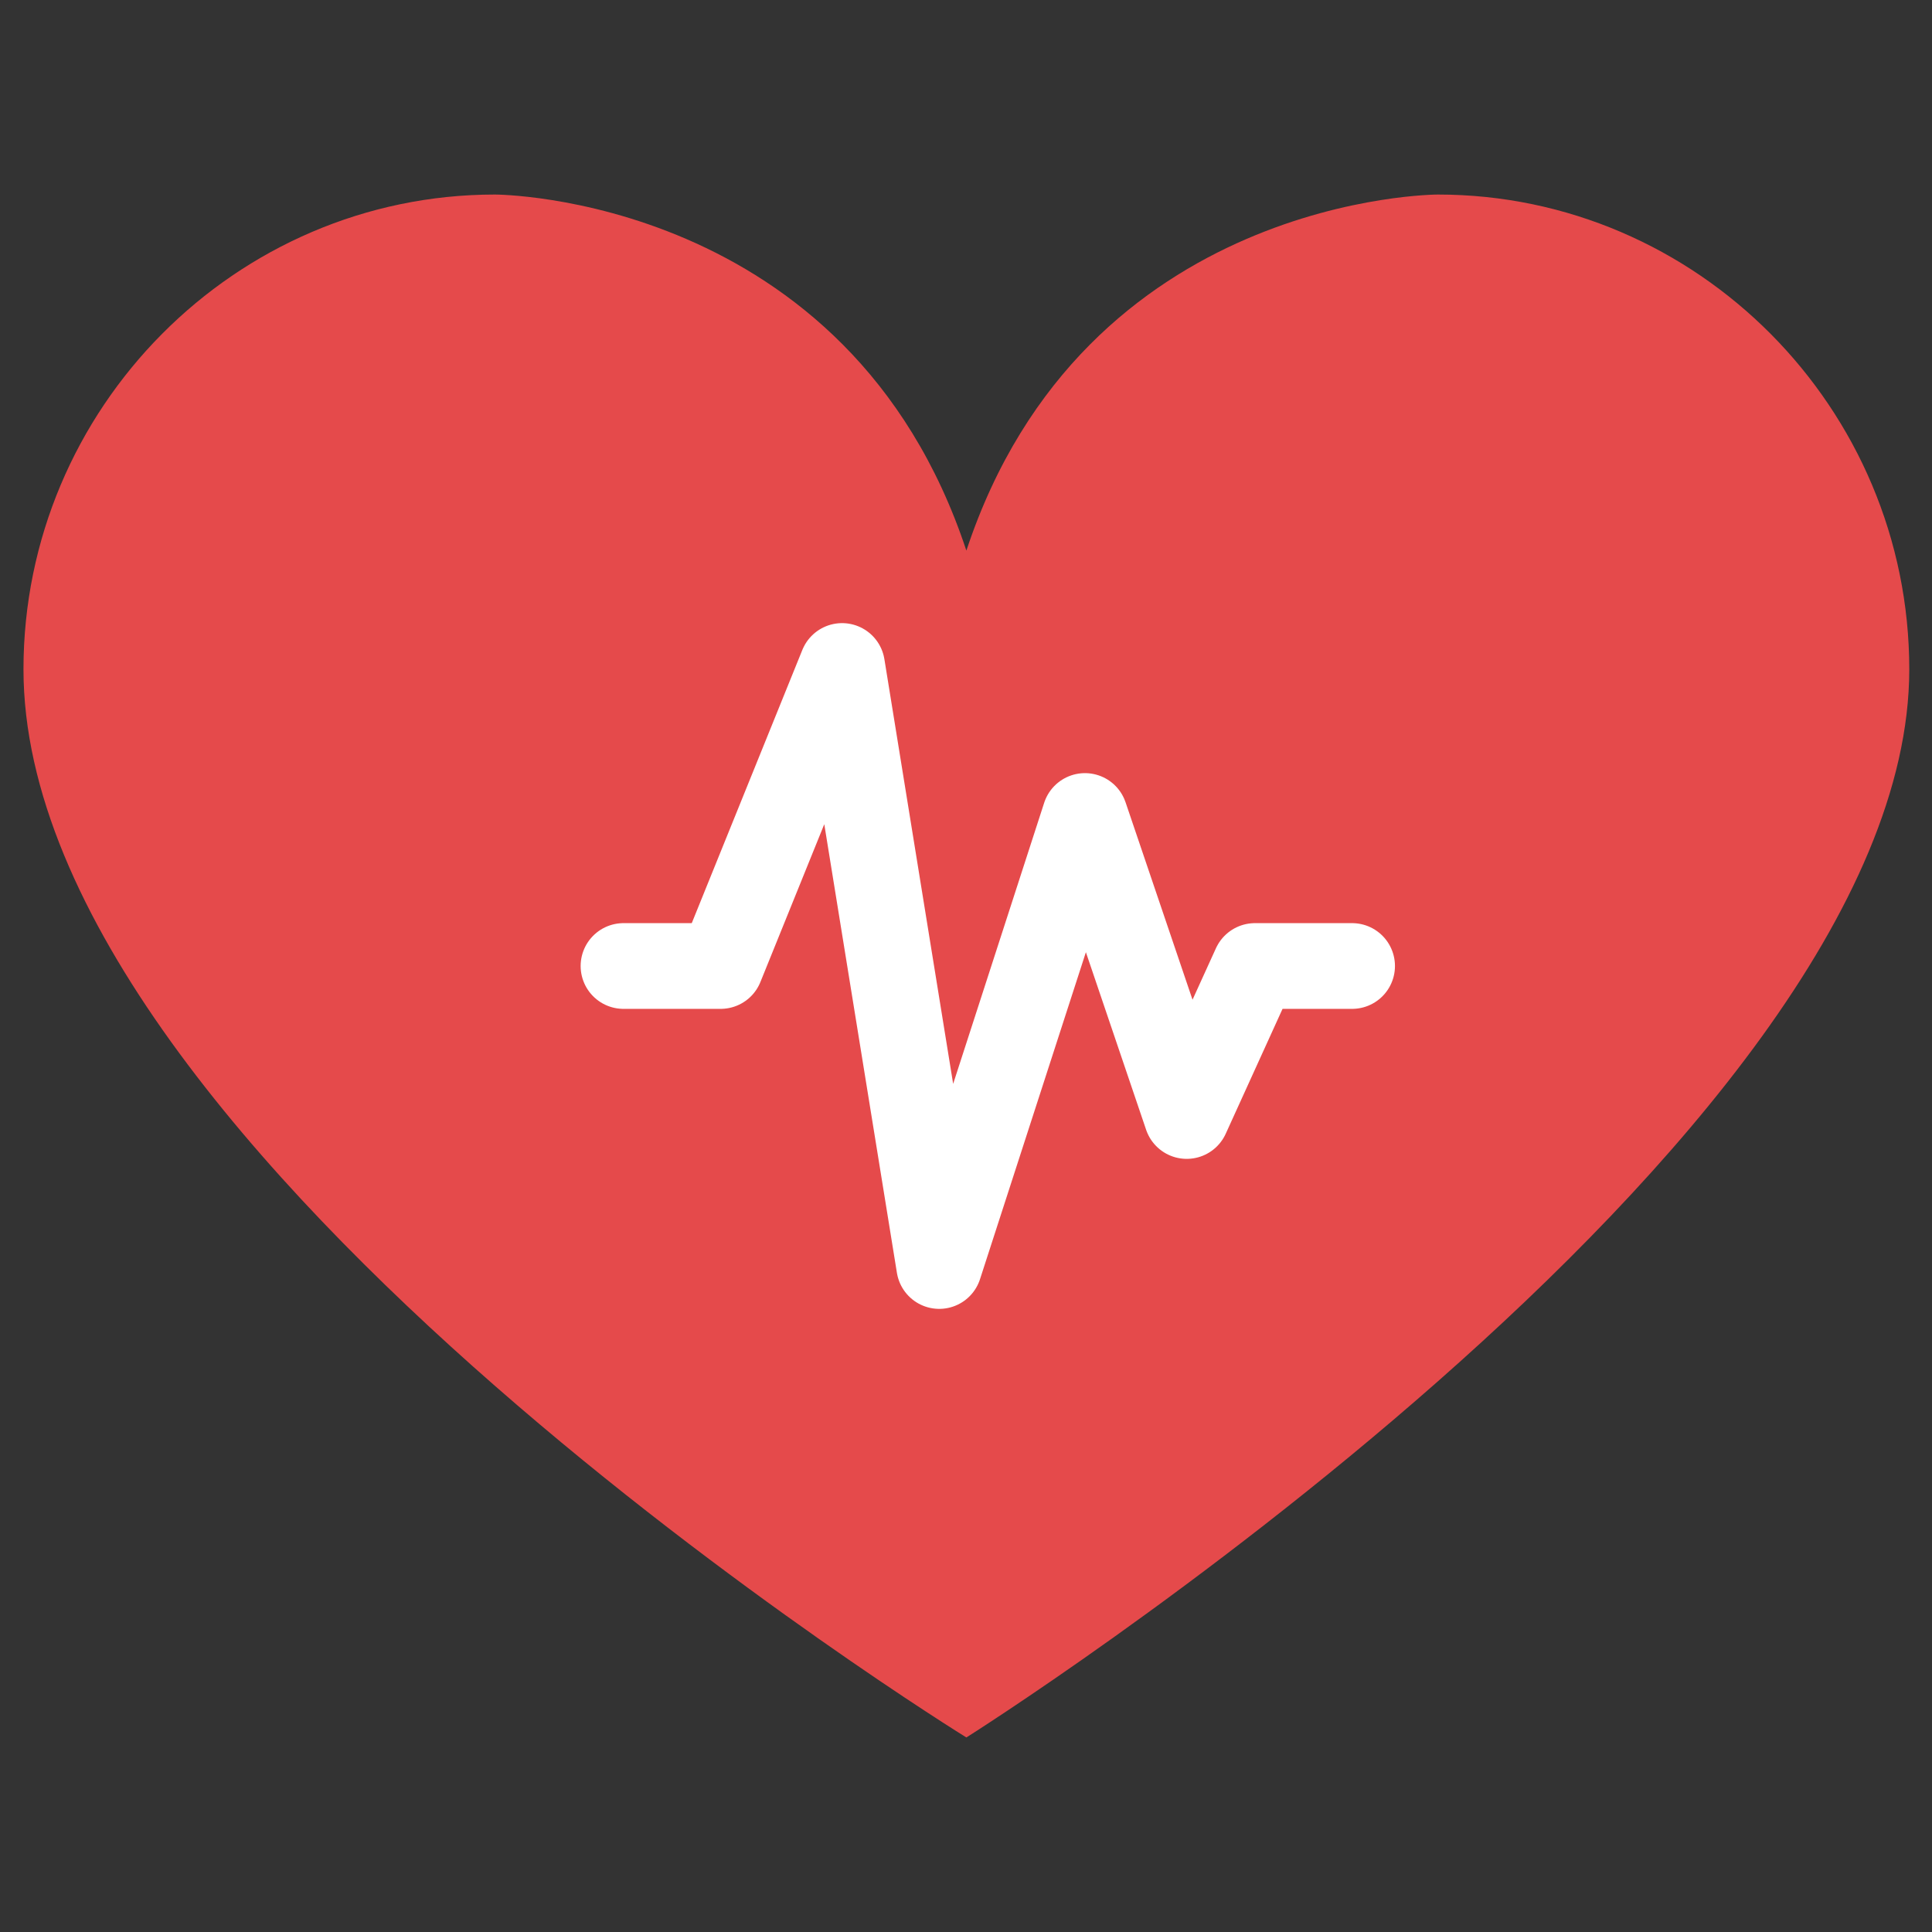
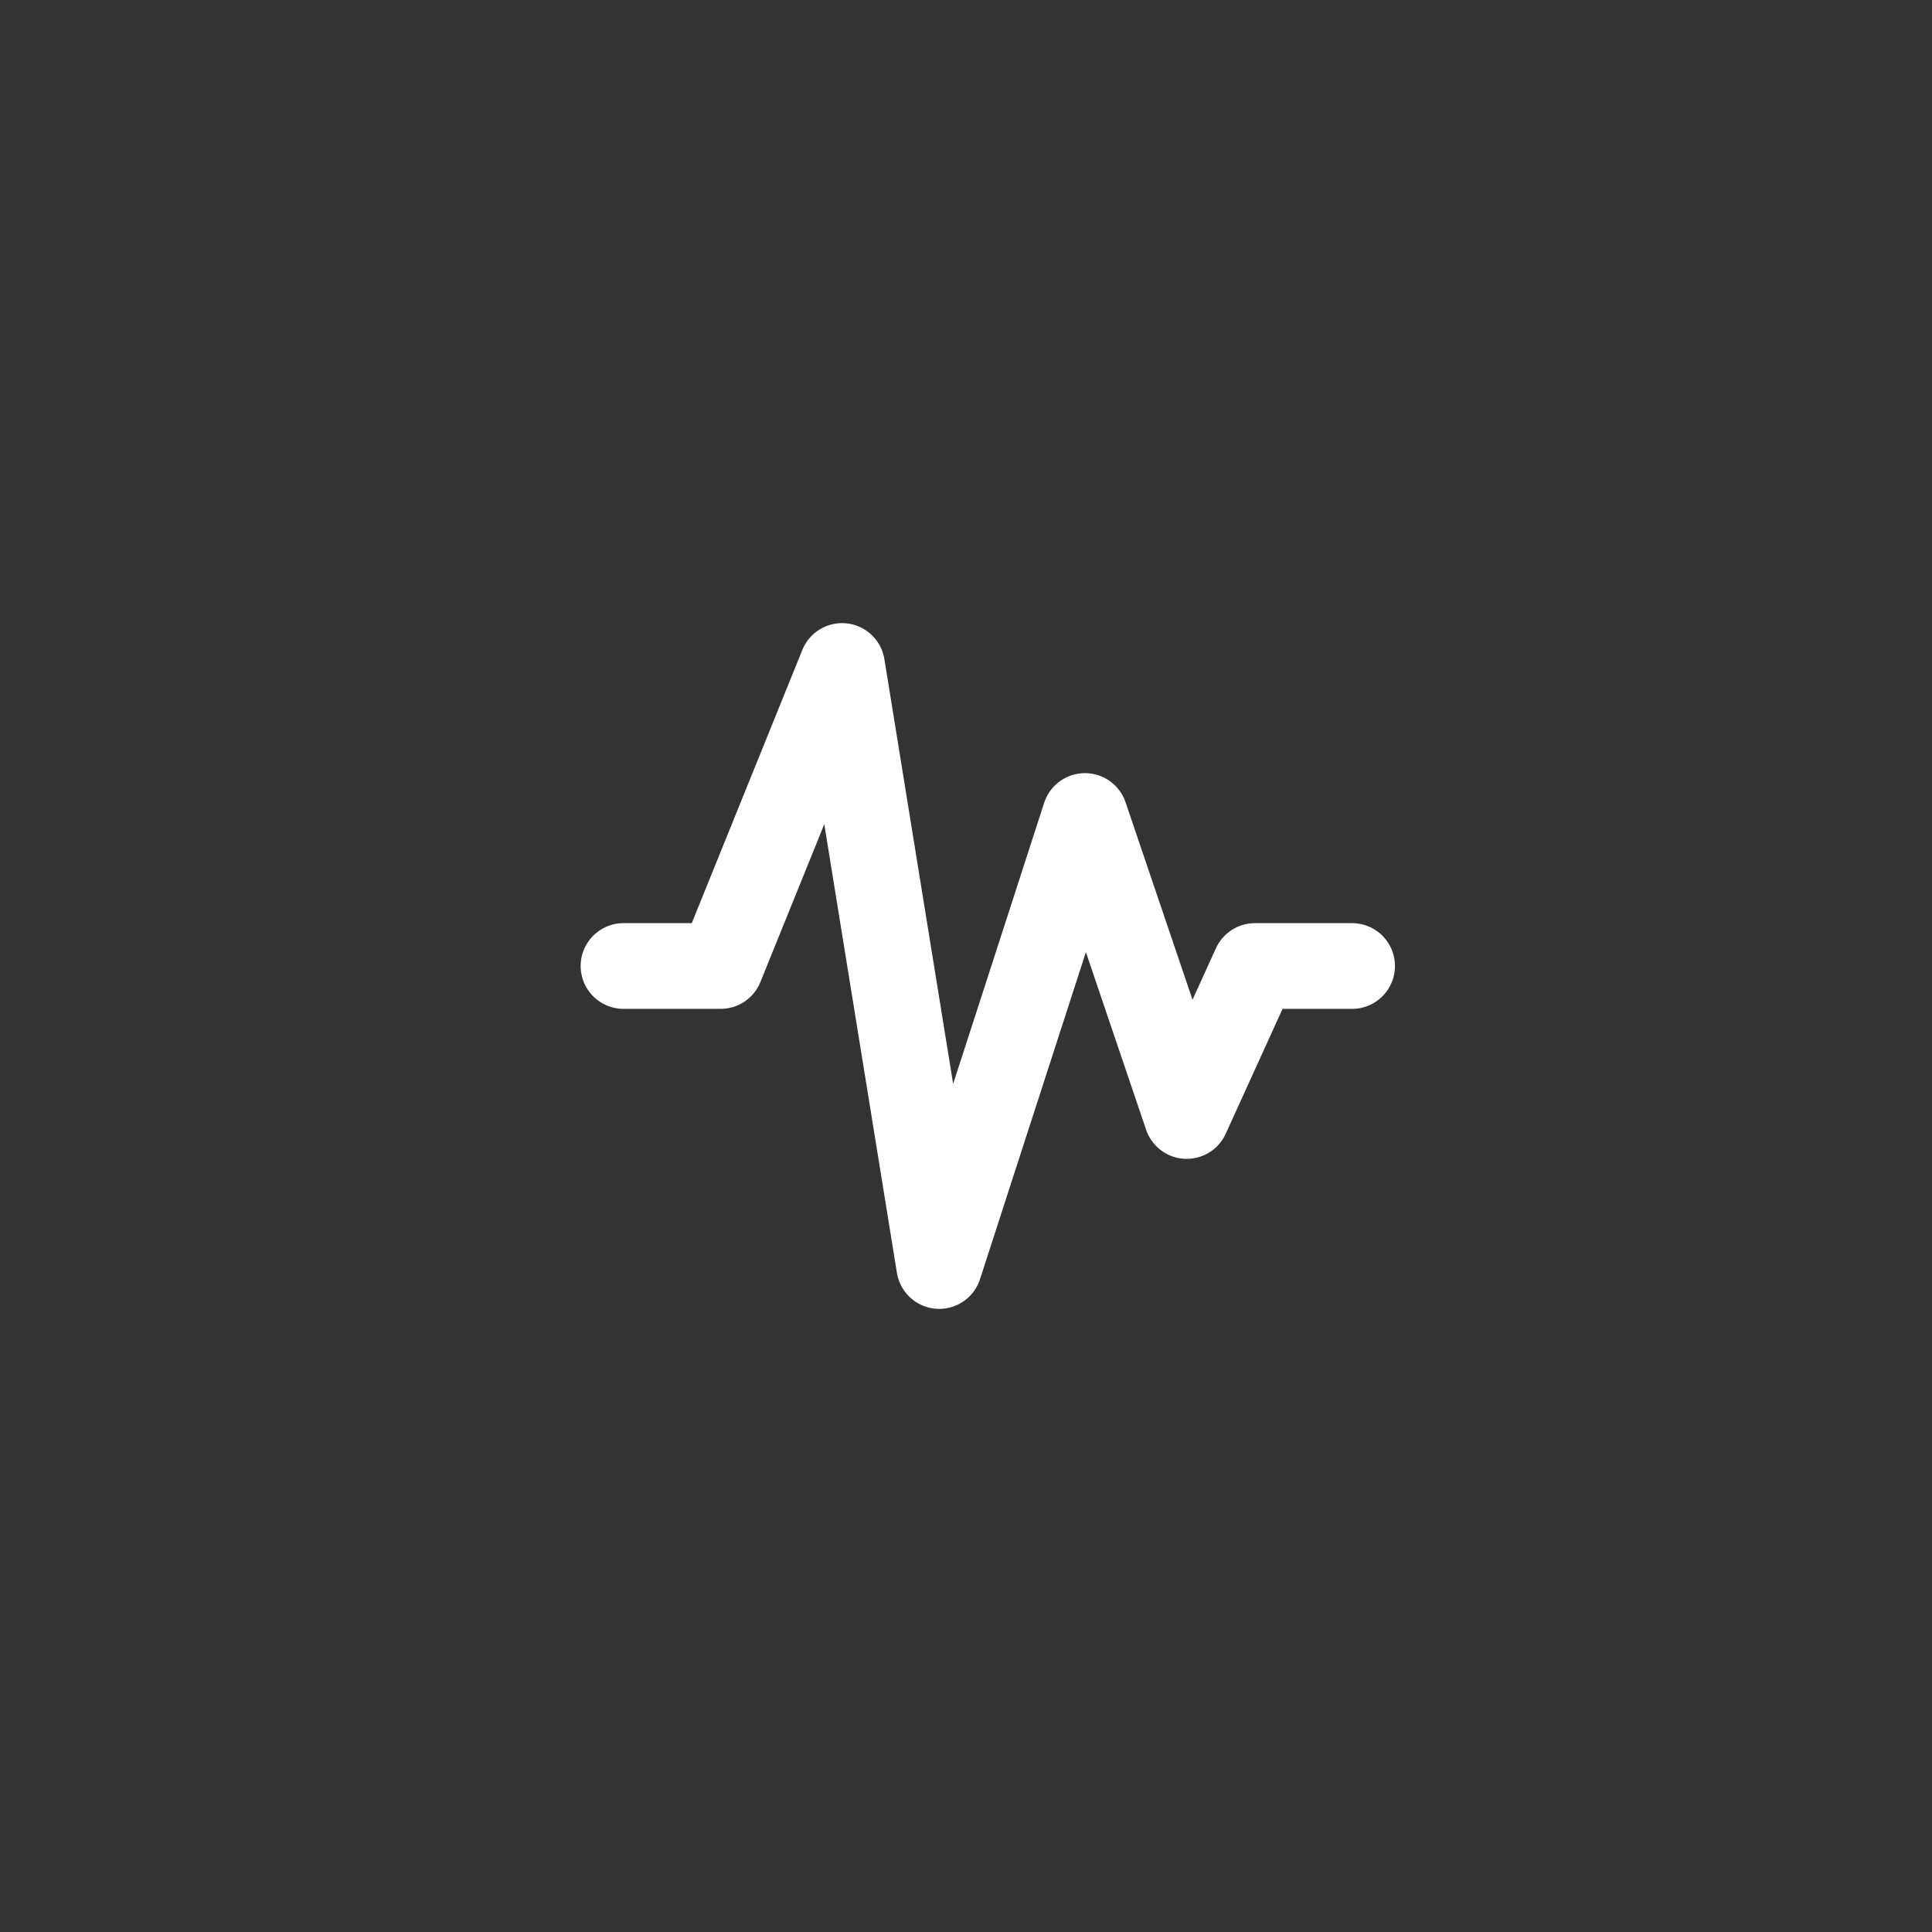
<svg xmlns="http://www.w3.org/2000/svg" width="576" height="576" viewBox="0 0 576 576" fill="none">
  <rect x="0" y="0" width="576" height="576" fill="#333333" stroke="none" />
-   <path d="M428.667 58C428.667 58 323.25 58 288.111 164.154C252.972 58 147.556 58 147.556 58C70.25 58 7 121.692 7 199.538C7 344.615 288.111 518 288.111 518C288.111 518 569.222 341.077 569.222 199.538C569.222 121.692 505.972 58 428.667 58Z" fill="#E54A4B" />
  <path d="M185.889 288H214.852L251.055 198.555L280.018 377.444L323.463 243.277L353.801 332.722L374.148 288H403.111" stroke="white" stroke-width="25.556" stroke-linecap="round" stroke-linejoin="round" />
</svg>